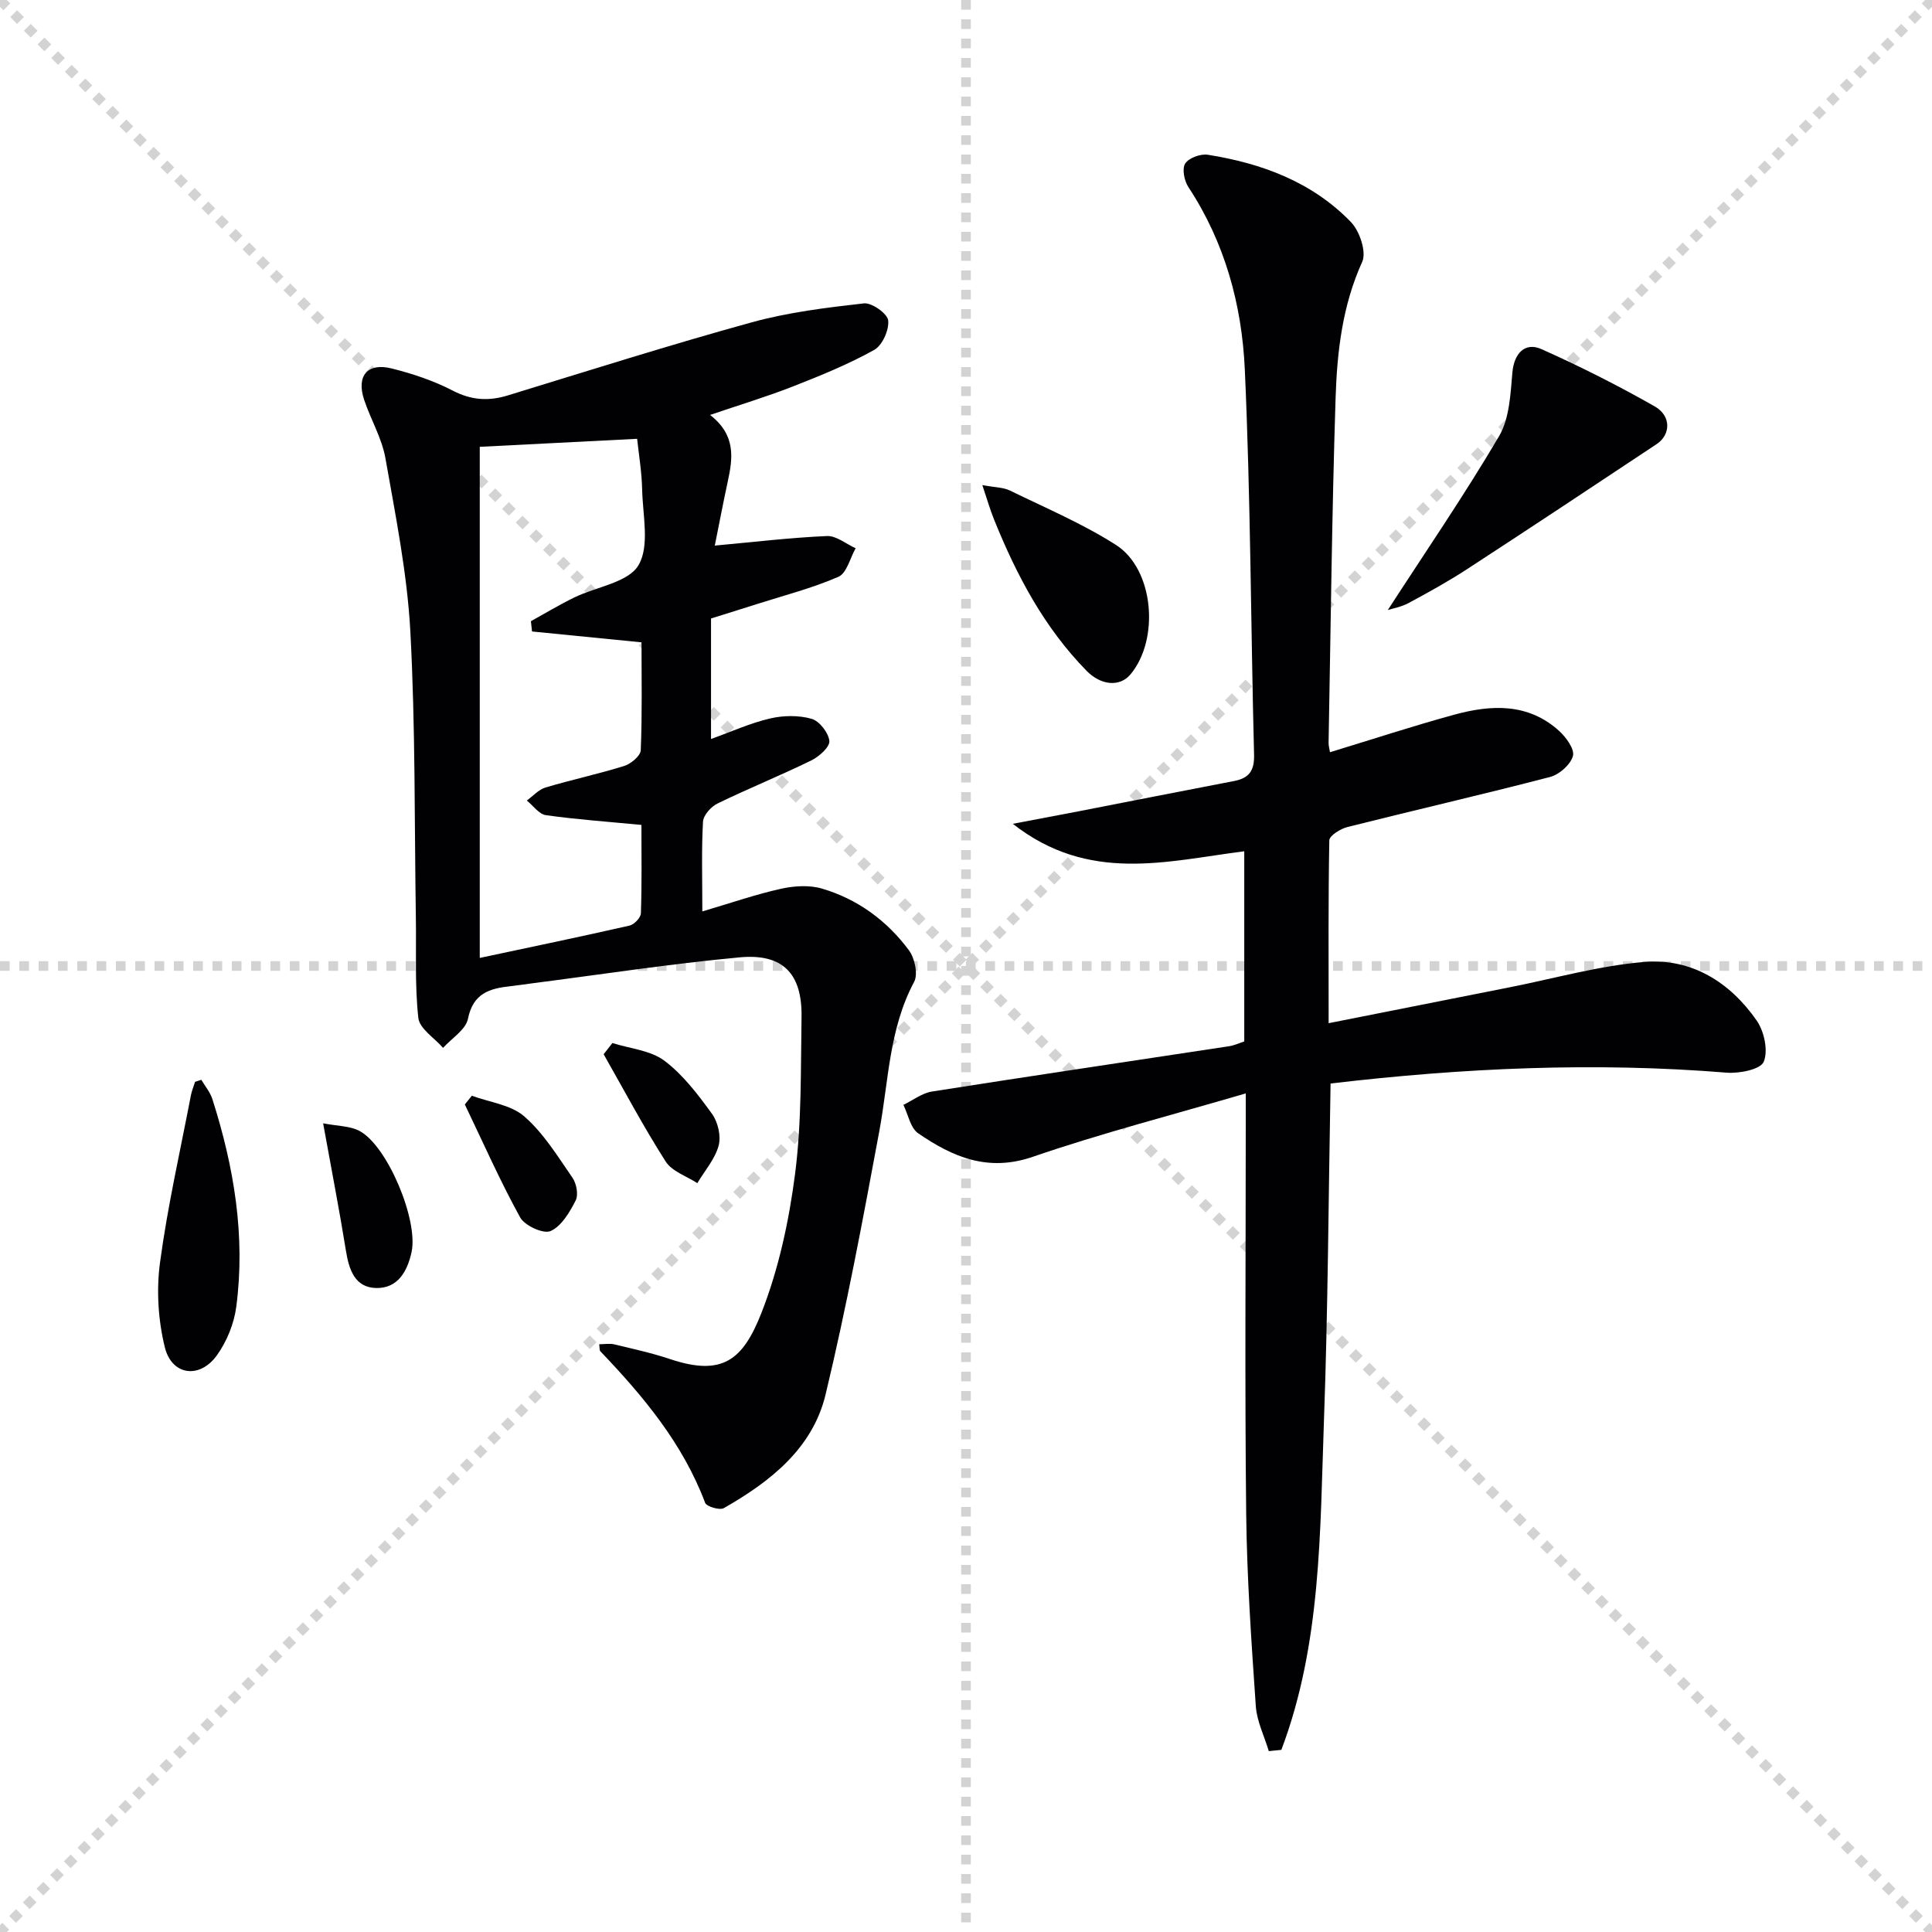
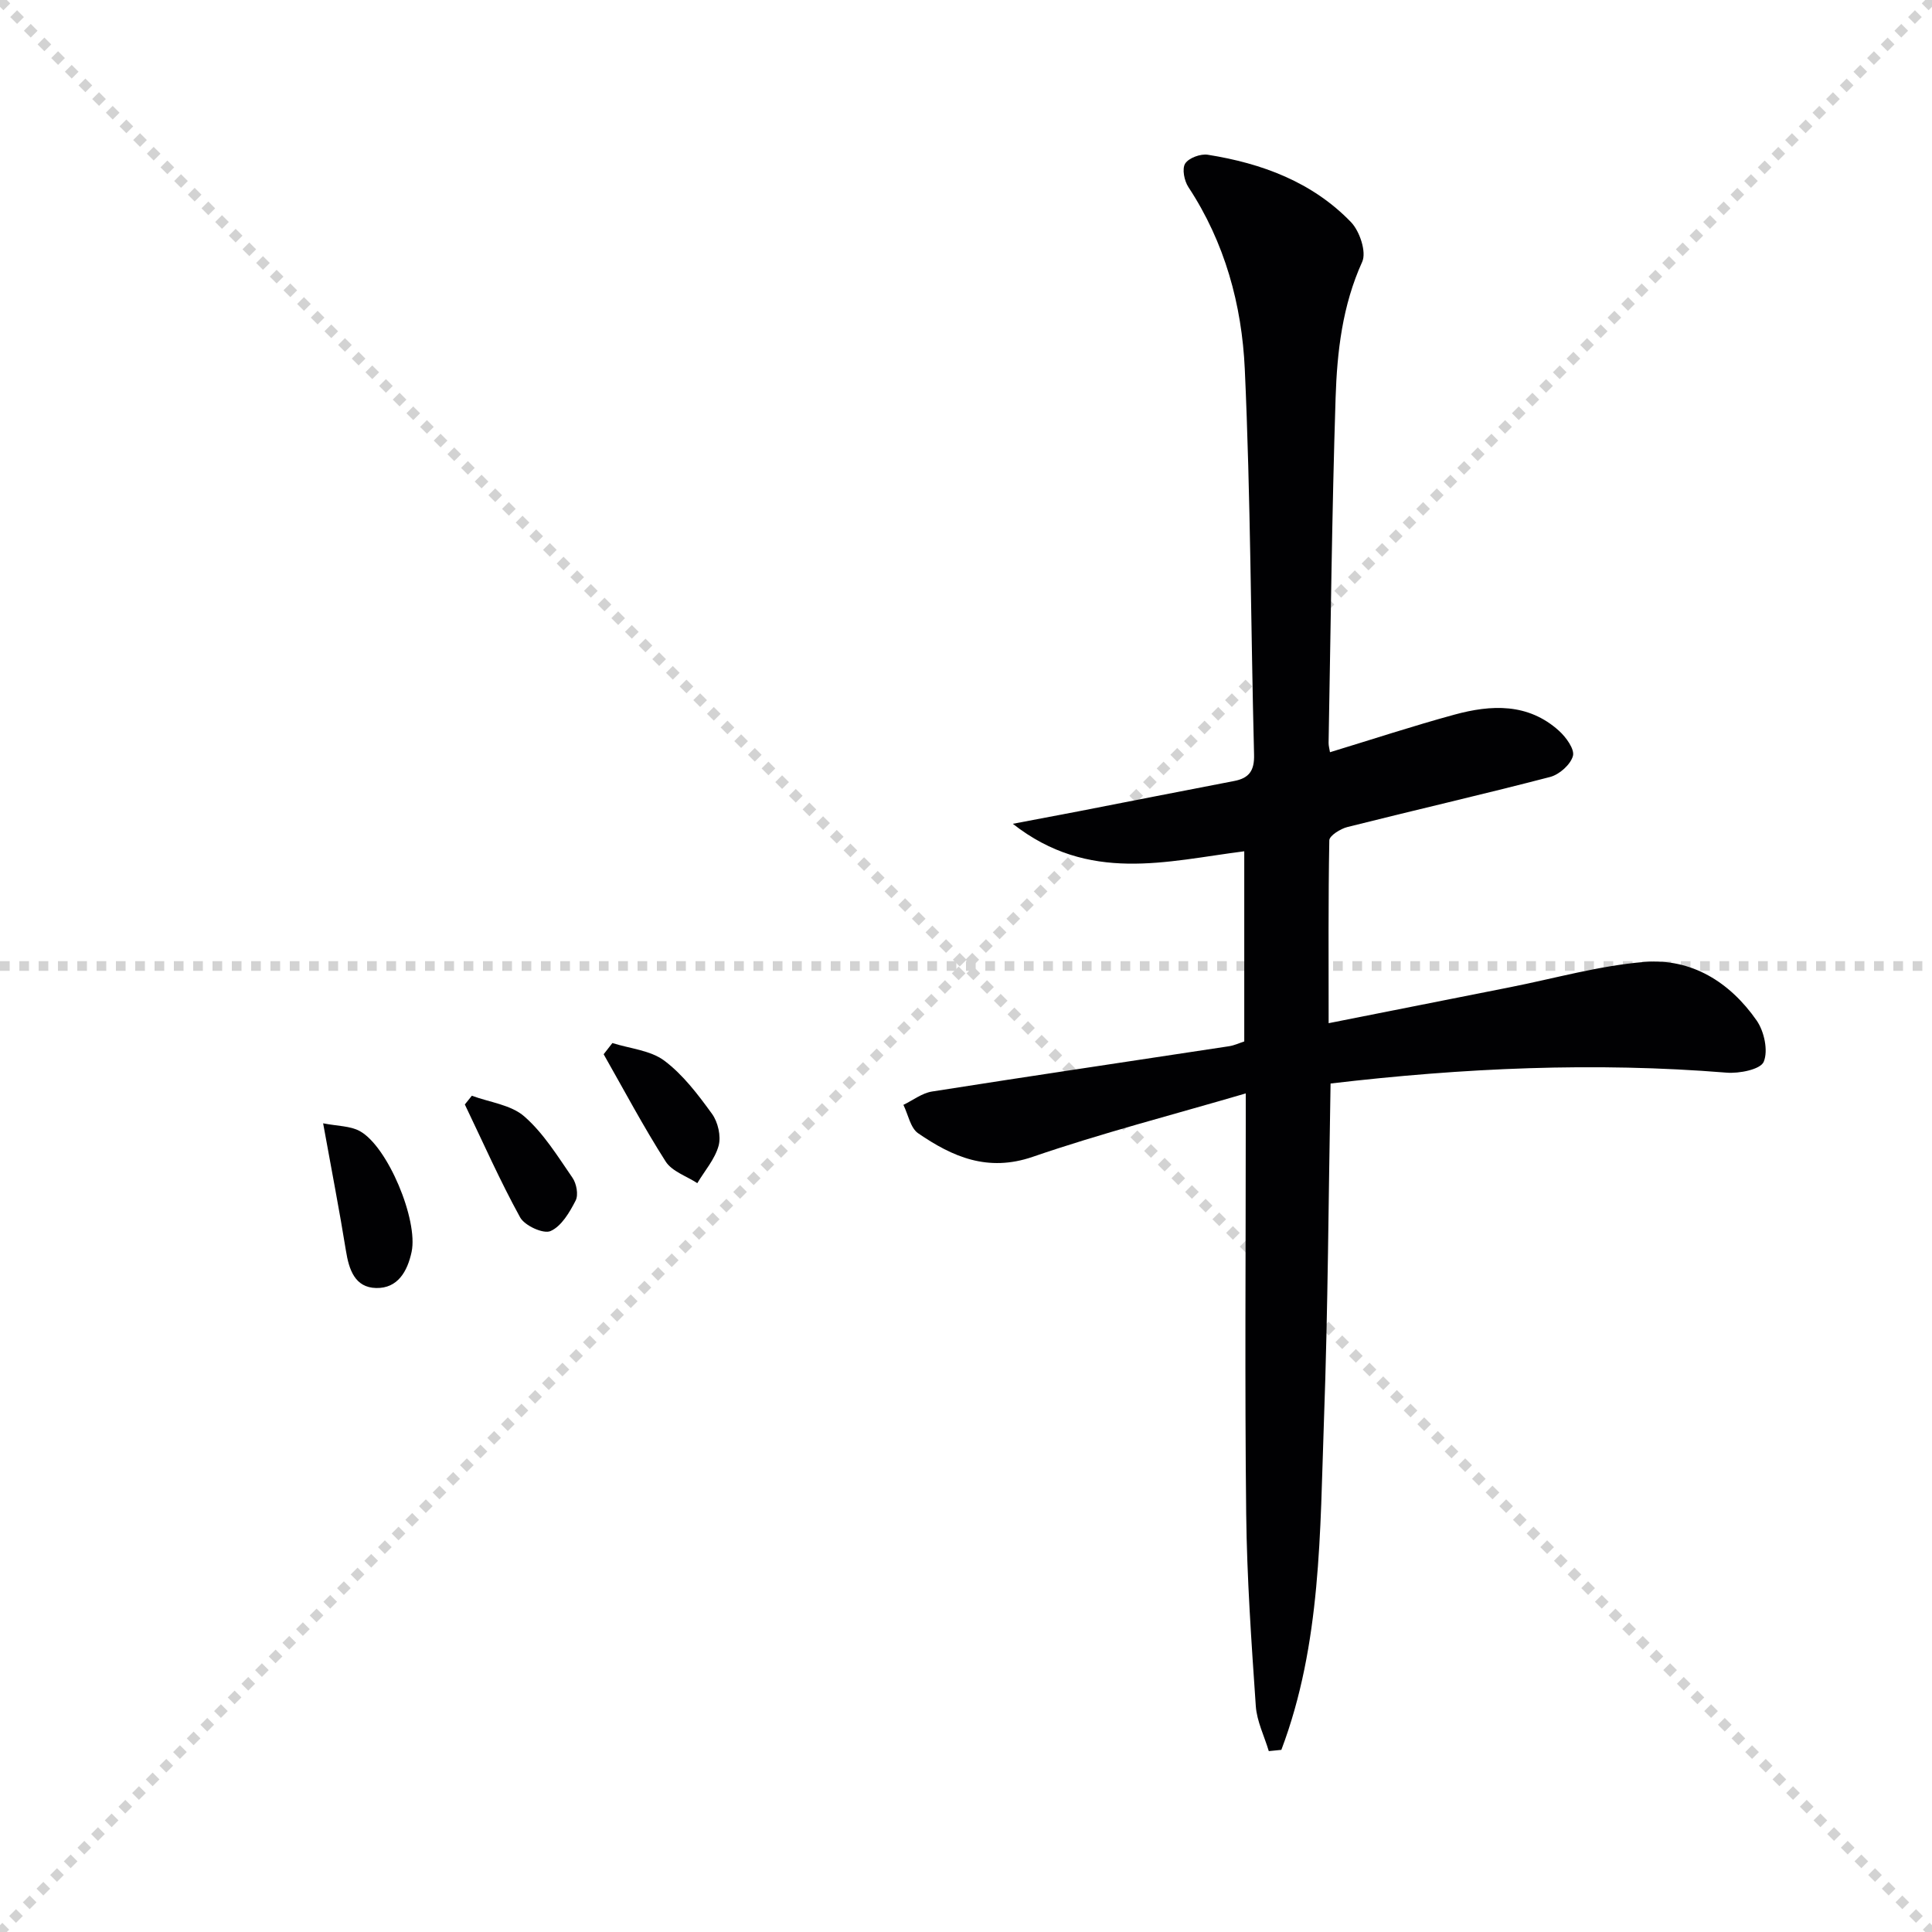
<svg xmlns="http://www.w3.org/2000/svg" enable-background="new 0 0 400 400" viewBox="0 0 400 400">
  <g stroke="lightgray" stroke-dasharray="1,1" stroke-width="1" transform="scale(2, 2)">
    <line x1="0" y1="0" x2="200" y2="200" />
    <line x1="200" y1="0" x2="0" y2="200" />
-     <line x1="100" y1="0" x2="100" y2="200" />
    <line x1="0" y1="100" x2="200" y2="100" />
  </g>
  <g fill="#010103">
    <path d="m275.08 211.84c12.95-2.57 25.26-5.01 37.58-7.45 9.25-1.83 18.44-4.46 27.78-5.23 9.76-.81 17.72 4.17 23.26 12.13 1.56 2.24 2.42 6.24 1.46 8.54-.66 1.59-5.07 2.47-7.7 2.25-27.31-2.21-54.5-.99-81.98 2.25-.43 23.3-.53 46.55-1.37 69.77-.82 23-.53 46.26-8.82 68.19-.87.09-1.73.17-2.6.26-.93-3.11-2.47-6.17-2.69-9.32-.91-13.26-1.84-26.54-1.99-39.82-.3-26.82-.09-53.65-.09-80.47 0-1.79 0-3.58 0-6.56-15.27 4.48-29.89 8.24-44.11 13.13-9.31 3.2-16.6.01-23.72-4.88-1.6-1.1-2.06-3.87-3.05-5.88 1.97-.95 3.85-2.43 5.91-2.76 20.49-3.23 41.01-6.25 61.52-9.38 1.1-.17 2.15-.67 3.14-.99 0-13.25 0-26.18 0-39.37-16.07 2.03-32.15 6.68-47.92-5.69 5.38-1.02 9.48-1.79 13.58-2.58 10.75-2.09 21.49-4.22 32.24-6.28 3.1-.59 4.22-2.14 4.13-5.45-.68-26.61-.71-53.25-1.92-79.84-.61-13.31-4.13-26.22-11.68-37.68-.85-1.29-1.35-3.79-.66-4.87.75-1.17 3.19-2.06 4.69-1.82 11.2 1.78 21.62 5.64 29.64 13.95 1.8 1.87 3.24 6.18 2.32 8.22-4.11 9.05-5.2 18.59-5.51 28.18-.76 23.79-1.01 47.6-1.45 71.4-.01.62.18 1.24.29 1.95 8.71-2.65 17.18-5.44 25.76-7.78 7.62-2.08 15.25-2.44 21.66 3.35 1.46 1.32 3.26 3.81 2.88 5.2-.49 1.79-2.81 3.85-4.72 4.35-13.95 3.63-28 6.85-41.98 10.37-1.44.36-3.72 1.79-3.74 2.75-.23 12.32-.14 24.62-.14 37.86z" />
-     <path d="m147.01 85.91c5.39 4.18 4.72 8.93 3.66 13.81-.97 4.48-1.82 8.99-2.68 13.24 8.16-.75 15.68-1.65 23.23-1.98 1.94-.08 3.95 1.64 5.93 2.53-1.15 2.03-1.84 5.15-3.55 5.9-5.42 2.37-11.23 3.85-16.9 5.66-3.15 1.01-6.31 1.98-9.49 2.98v24.95c4.24-1.52 8.14-3.3 12.23-4.25 2.74-.64 5.91-.69 8.59.07 1.62.46 3.51 2.89 3.68 4.59.12 1.24-2.13 3.24-3.74 4.03-6.4 3.13-13.01 5.8-19.42 8.92-1.34.65-2.92 2.42-3 3.76-.33 5.79-.14 11.62-.14 18.58 5.87-1.73 10.99-3.51 16.24-4.68 2.73-.61 5.89-.82 8.52-.05 7.37 2.17 13.45 6.63 18.01 12.77 1.21 1.63 1.93 4.96 1.08 6.55-5.2 9.71-5.27 20.46-7.2 30.86-3.39 18.25-6.8 36.52-11.13 54.56-2.68 11.17-11.45 18.05-21.07 23.53-.86.49-3.58-.32-3.87-1.1-4.63-12.3-12.82-22.08-21.71-31.39-.18-.19-.11-.62-.22-1.44 1.09 0 2.17-.2 3.14.03 3.87.93 7.78 1.79 11.55 3.05 10.78 3.6 15.04.25 18.89-9.55 3.59-9.15 5.72-19.08 6.98-28.87 1.37-10.68 1.15-21.58 1.33-32.4.15-8.97-3.85-13.2-12.82-12.36-14.37 1.34-28.66 3.54-42.98 5.38-1.48.19-2.96.43-4.45.59-4.29.46-7.75 1.44-8.81 6.74-.45 2.26-3.36 4.04-5.16 6.03-1.79-2.06-4.87-3.97-5.12-6.2-.75-6.83-.4-13.78-.51-20.68-.31-19.77-.08-39.57-1.14-59.3-.65-12.02-3.06-23.98-5.16-35.89-.74-4.18-3.06-8.05-4.42-12.14-1.63-4.94.71-7.71 5.73-6.45 4.32 1.08 8.66 2.53 12.6 4.57 3.85 2 7.39 2.24 11.42 1.01 16.8-5.15 33.55-10.46 50.49-15.13 7.55-2.08 15.44-3.05 23.24-3.93 1.63-.18 4.87 2.11 5.03 3.53.22 1.97-1.21 5.17-2.9 6.11-5.33 2.96-11.03 5.29-16.72 7.52-5.36 2.11-10.91 3.78-17.26 5.94zm-14.21 84.88c-6.98-.67-13.41-1.12-19.78-2.02-1.43-.2-2.64-1.98-3.95-3.03 1.28-.92 2.43-2.26 3.86-2.69 5.4-1.62 10.93-2.79 16.31-4.47 1.39-.44 3.37-2.08 3.42-3.25.31-7.43.16-14.88.16-22.34-7.93-.79-15.3-1.52-22.67-2.25-.08-.71-.15-1.42-.23-2.13 2.99-1.65 5.92-3.42 8.98-4.91 4.55-2.22 11.14-3.08 13.28-6.66 2.37-3.97.89-10.35.77-15.67-.08-3.67-.7-7.33-1.04-10.52-11.63.59-22.17 1.13-32.58 1.66v105.82c10.61-2.26 20.84-4.38 31.02-6.7.96-.22 2.31-1.64 2.34-2.54.21-6.11.11-12.23.11-18.3z" />
-     <path d="m287.33 126.3c7.81-12.06 15.84-23.77 23.03-35.98 2.18-3.71 2.37-8.77 2.77-13.27.34-3.76 2.52-6.33 6.03-4.76 7.99 3.57 15.84 7.53 23.45 11.86 3.43 1.96 3.31 5.85.39 7.79-13.09 8.7-26.19 17.38-39.36 25.96-3.89 2.53-7.97 4.78-12.06 6.98-1.48.79-3.24 1.09-4.25 1.42z" />
-     <path d="m203.38 100.43c2.61.49 4.32.46 5.69 1.12 7.41 3.62 15.08 6.86 21.99 11.28 7.87 5.04 9.06 19.54 2.99 26.8-2.2 2.63-6.09 2.31-9.09-.75-8.76-8.94-14.48-19.76-19.11-31.22-.84-2.04-1.44-4.18-2.47-7.23z" />
-     <path d="m41.68 223.56c.78 1.33 1.83 2.56 2.29 3.99 4.47 14.02 6.89 28.35 4.94 43.06-.46 3.46-1.95 7.12-3.98 9.96-3.56 4.99-9.37 4.24-10.81-1.65-1.38-5.61-1.76-11.81-.99-17.53 1.56-11.62 4.19-23.11 6.4-34.64.18-.94.57-1.84.86-2.77.42-.13.86-.28 1.29-.42z" />
    <path d="m66.9 232.57c3.02.59 5.61.53 7.57 1.6 5.81 3.16 12.14 18.46 10.75 25.01-.87 4.08-2.89 7.58-7.33 7.49-4.41-.09-5.64-3.79-6.27-7.73-1.34-8.33-2.96-16.61-4.72-26.37z" />
    <path d="m126.79 215.95c3.63 1.15 7.87 1.5 10.75 3.65 3.88 2.91 6.99 7.03 9.88 11.02 1.23 1.7 1.9 4.62 1.36 6.59-.76 2.78-2.88 5.18-4.41 7.75-2.23-1.46-5.24-2.43-6.55-4.48-4.6-7.2-8.61-14.77-12.84-22.21.6-.77 1.21-1.55 1.81-2.32z" />
    <path d="m97.69 226.86c3.68 1.36 8.11 1.87 10.87 4.29 3.99 3.49 6.91 8.26 9.97 12.7.83 1.2 1.26 3.53.65 4.71-1.25 2.44-2.94 5.33-5.2 6.32-1.48.65-5.35-1.12-6.29-2.83-4.18-7.59-7.69-15.55-11.45-23.38.48-.6.97-1.21 1.45-1.81z" />
  </g>
</svg>